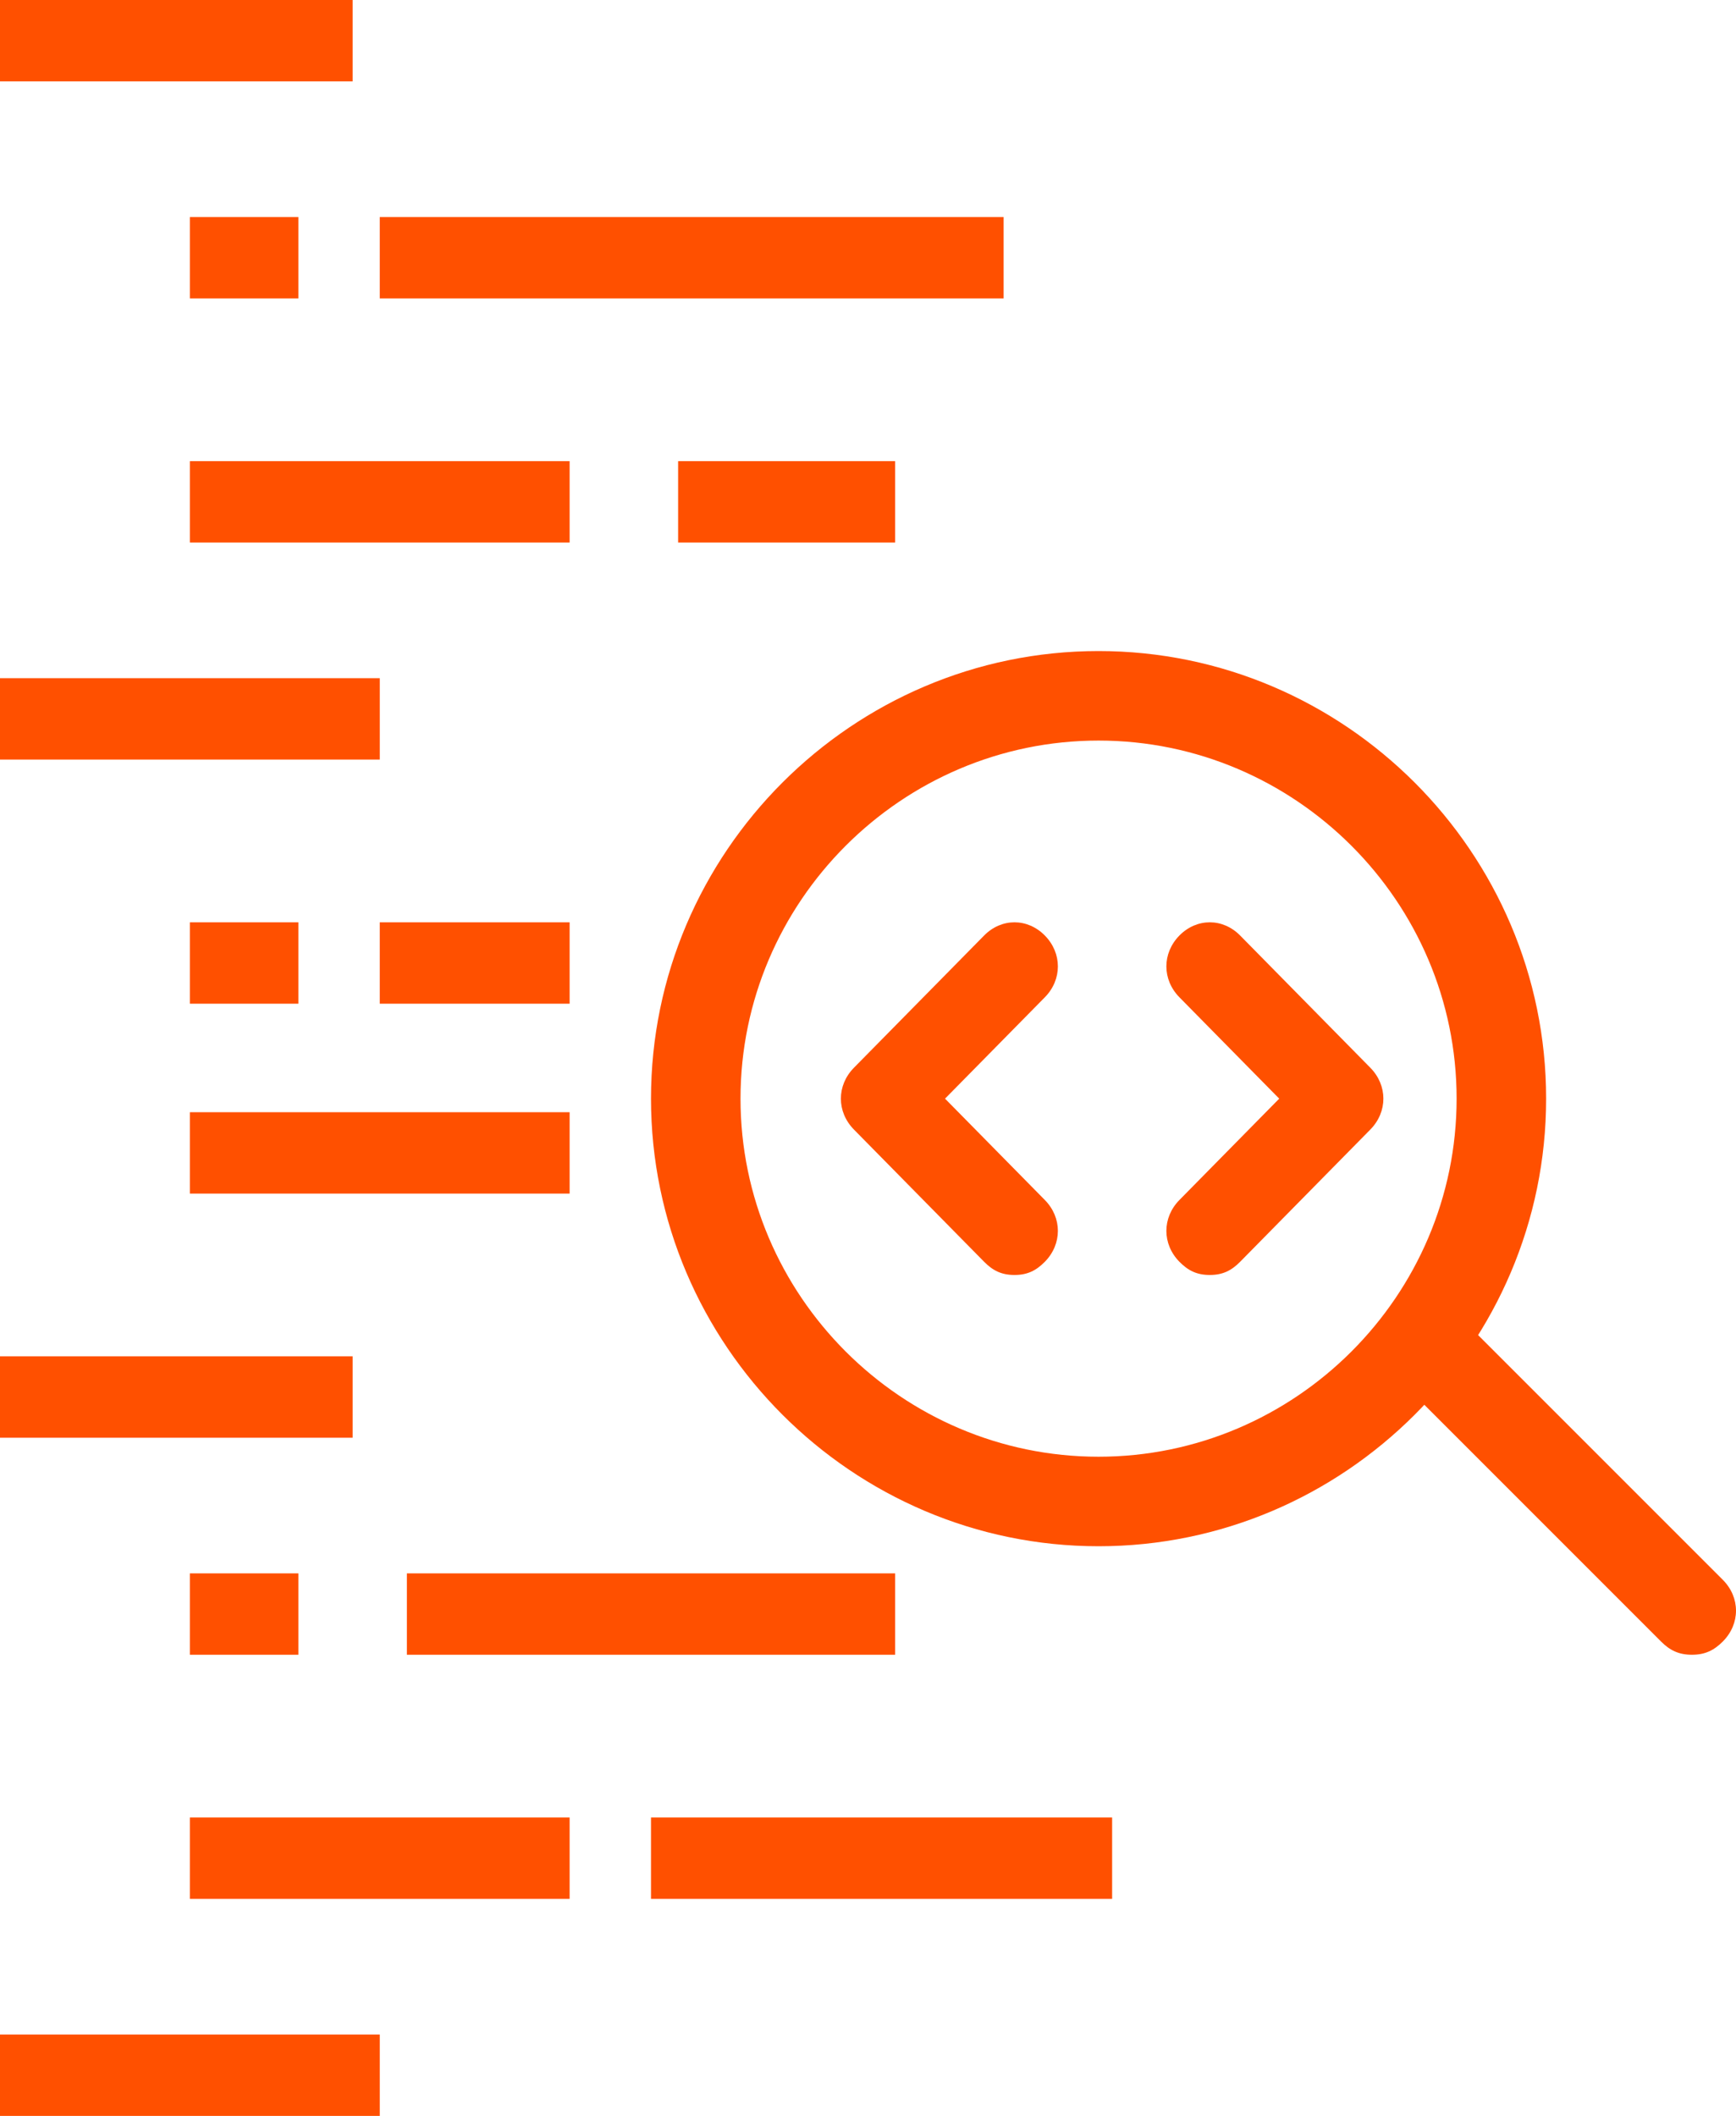
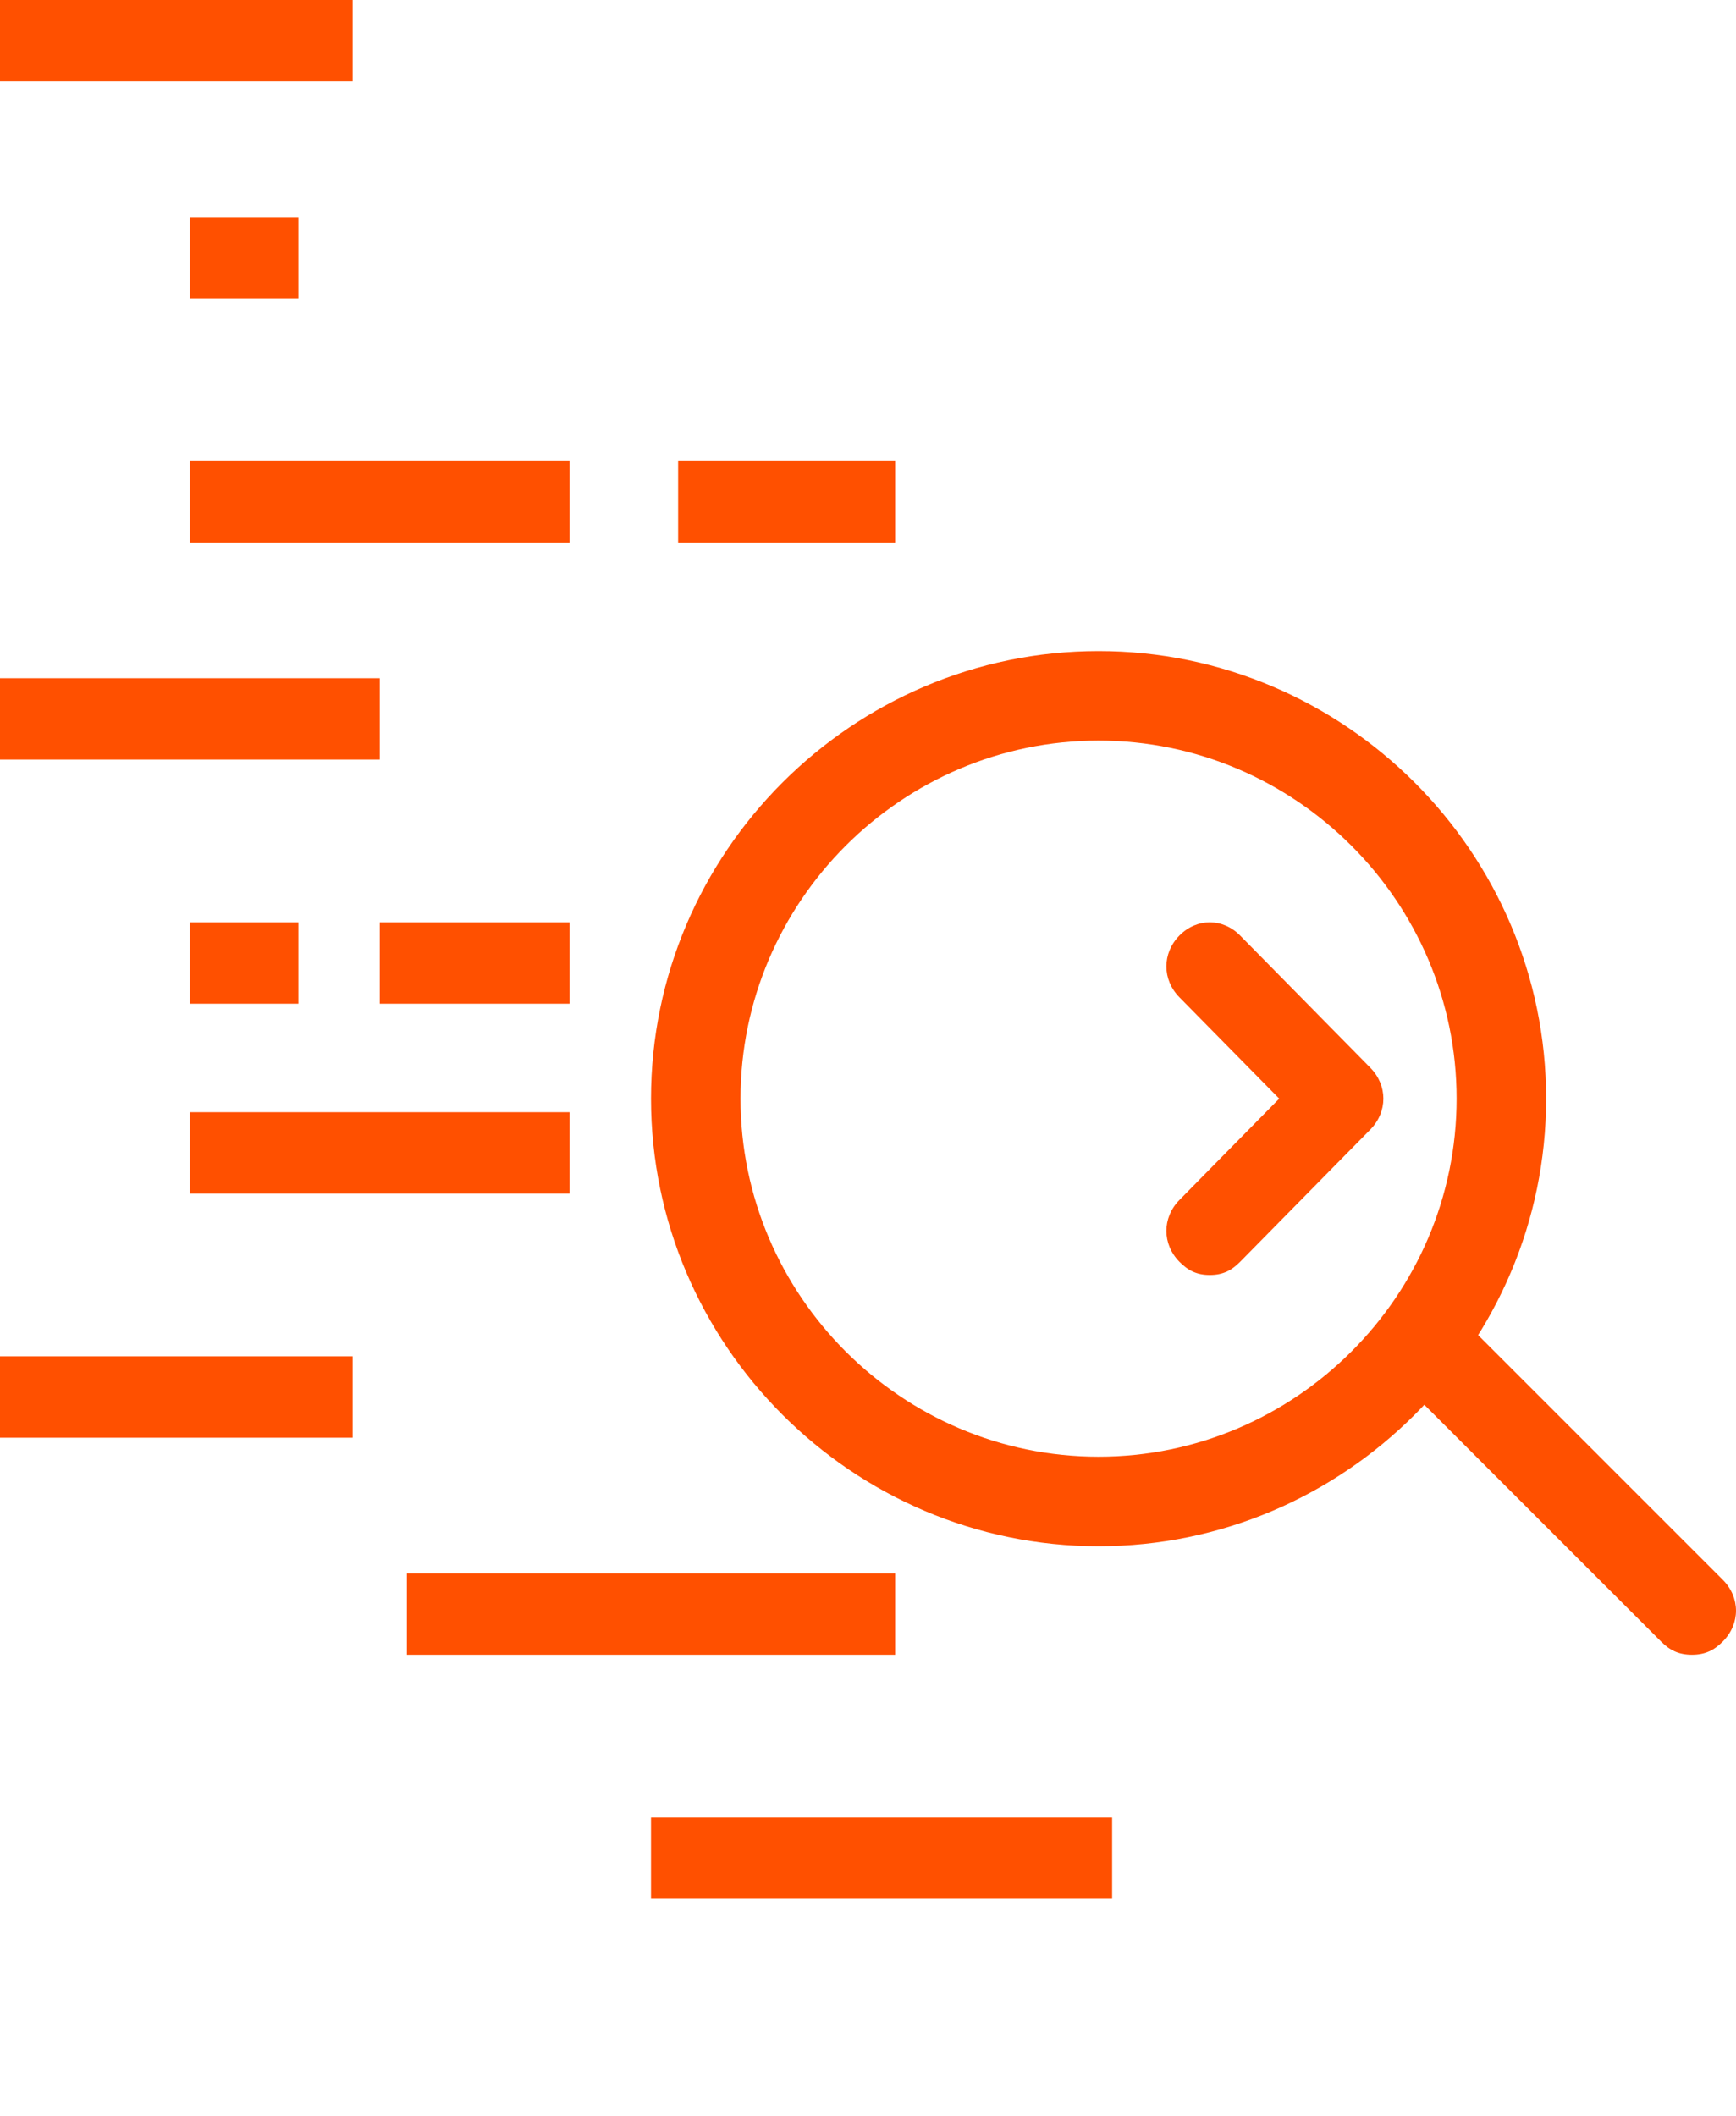
<svg xmlns="http://www.w3.org/2000/svg" width="64px" height="78px" viewBox="0 0 64 78" version="1.1">
  <g id="DestinationCore-Website---Desktop" stroke="none" stroke-width="1" fill="none" fill-rule="evenodd">
    <g id="Case-Study---Desktop" transform="translate(-624, -4120)" fill="#FF5000" fill-rule="nonzero">
      <g id="content-finders-icon-1" transform="translate(624, 4120)">
        <rect id="Rectangle" x="0" y="0" width="13" height="3" />
        <rect id="Rectangle" x="7" y="8" width="4" height="3" />
-         <rect id="Rectangle" x="14" y="8" width="23" height="3" />
        <rect id="Rectangle" x="7" y="17" width="14" height="3" />
        <rect id="Rectangle" x="25" y="17" width="8" height="3" />
        <rect id="Rectangle" x="7" y="34" width="4" height="3" />
        <rect id="Rectangle" x="14" y="34" width="7" height="3" />
        <rect id="Rectangle" x="7" y="41" width="14" height="3" />
        <rect id="Rectangle" x="0" y="25" width="14" height="3" />
        <rect id="Rectangle" x="0" y="50" width="13" height="3" />
-         <rect id="Rectangle" x="7" y="58" width="4" height="3" />
        <rect id="Rectangle" x="15" y="58" width="18" height="3" />
-         <rect id="Rectangle" x="7" y="67" width="14" height="3" />
        <rect id="Rectangle" x="24" y="67" width="17" height="3" />
-         <rect id="Rectangle" x="0" y="75" width="14" height="3" />
        <path d="M40.5,57 C31.425,57 24,49.575 24,40.5 C24,31.425 31.425,24 40.5,24 C49.575,24 57,31.425 57,40.5 C57,49.575 49.575,57 40.5,57 Z M40.5,27.3 C33.24,27.3 27.3,33.24 27.3,40.5 C27.3,47.76 33.24,53.7 40.5,53.7 C47.76,53.7 53.7,47.76 53.7,40.5 C53.7,33.24 47.76,27.3 40.5,27.3 Z" id="Shape" />
        <path d="M62.375,61 C61.888,61 61.562,60.837 61.237,60.513 L51.487,50.763 C50.837,50.112 50.837,49.138 51.487,48.487 C52.138,47.837 53.112,47.837 53.763,48.487 L63.513,58.237 C64.162,58.888 64.162,59.862 63.513,60.513 C63.188,60.837 62.862,61 62.375,61 Z" id="Path" />
-         <path d="M37.4,47 C36.92,47 36.6,46.837 36.28,46.513 L31.48,41.638 C30.84,40.987 30.84,40.013 31.48,39.362 L36.28,34.487 C36.92,33.837 37.88,33.837 38.52,34.487 C39.16,35.138 39.16,36.112 38.52,36.763 L34.84,40.5 L38.52,44.237 C39.16,44.888 39.16,45.862 38.52,46.513 C38.2,46.837 37.88,47 37.4,47 Z" id="Path" />
        <path d="M44.6,47 C44.12,47 43.8,46.837 43.48,46.513 C42.84,45.862 42.84,44.888 43.48,44.237 L47.16,40.5 L43.48,36.763 C42.84,36.112 42.84,35.138 43.48,34.487 C44.12,33.837 45.08,33.837 45.72,34.487 L50.52,39.362 C51.16,40.013 51.16,40.987 50.52,41.638 L45.72,46.513 C45.4,46.837 45.08,47 44.6,47 Z" id="Path" />
      </g>
    </g>
  </g>
</svg>